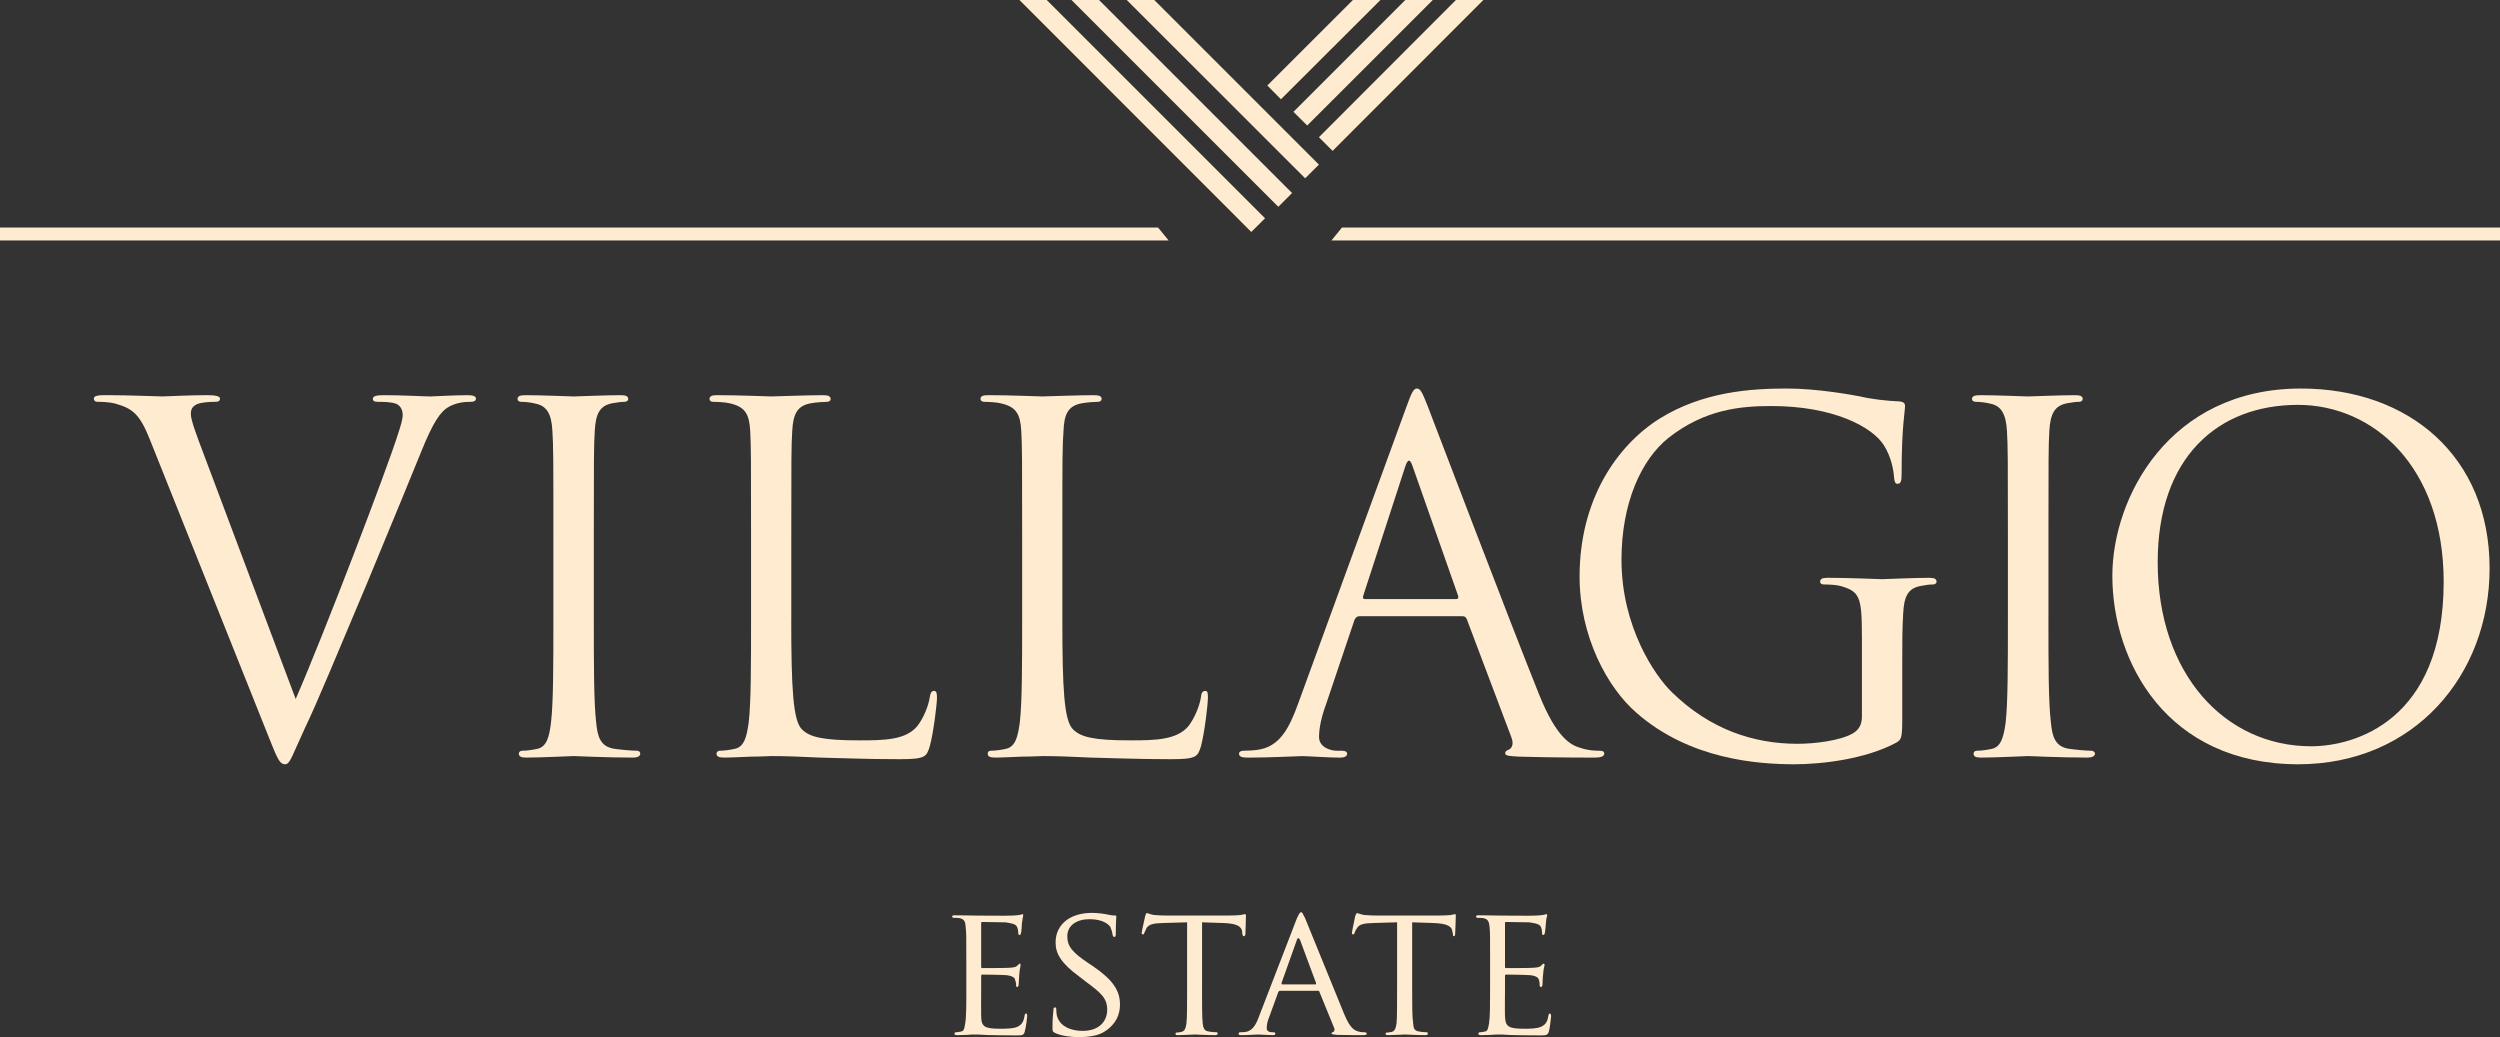
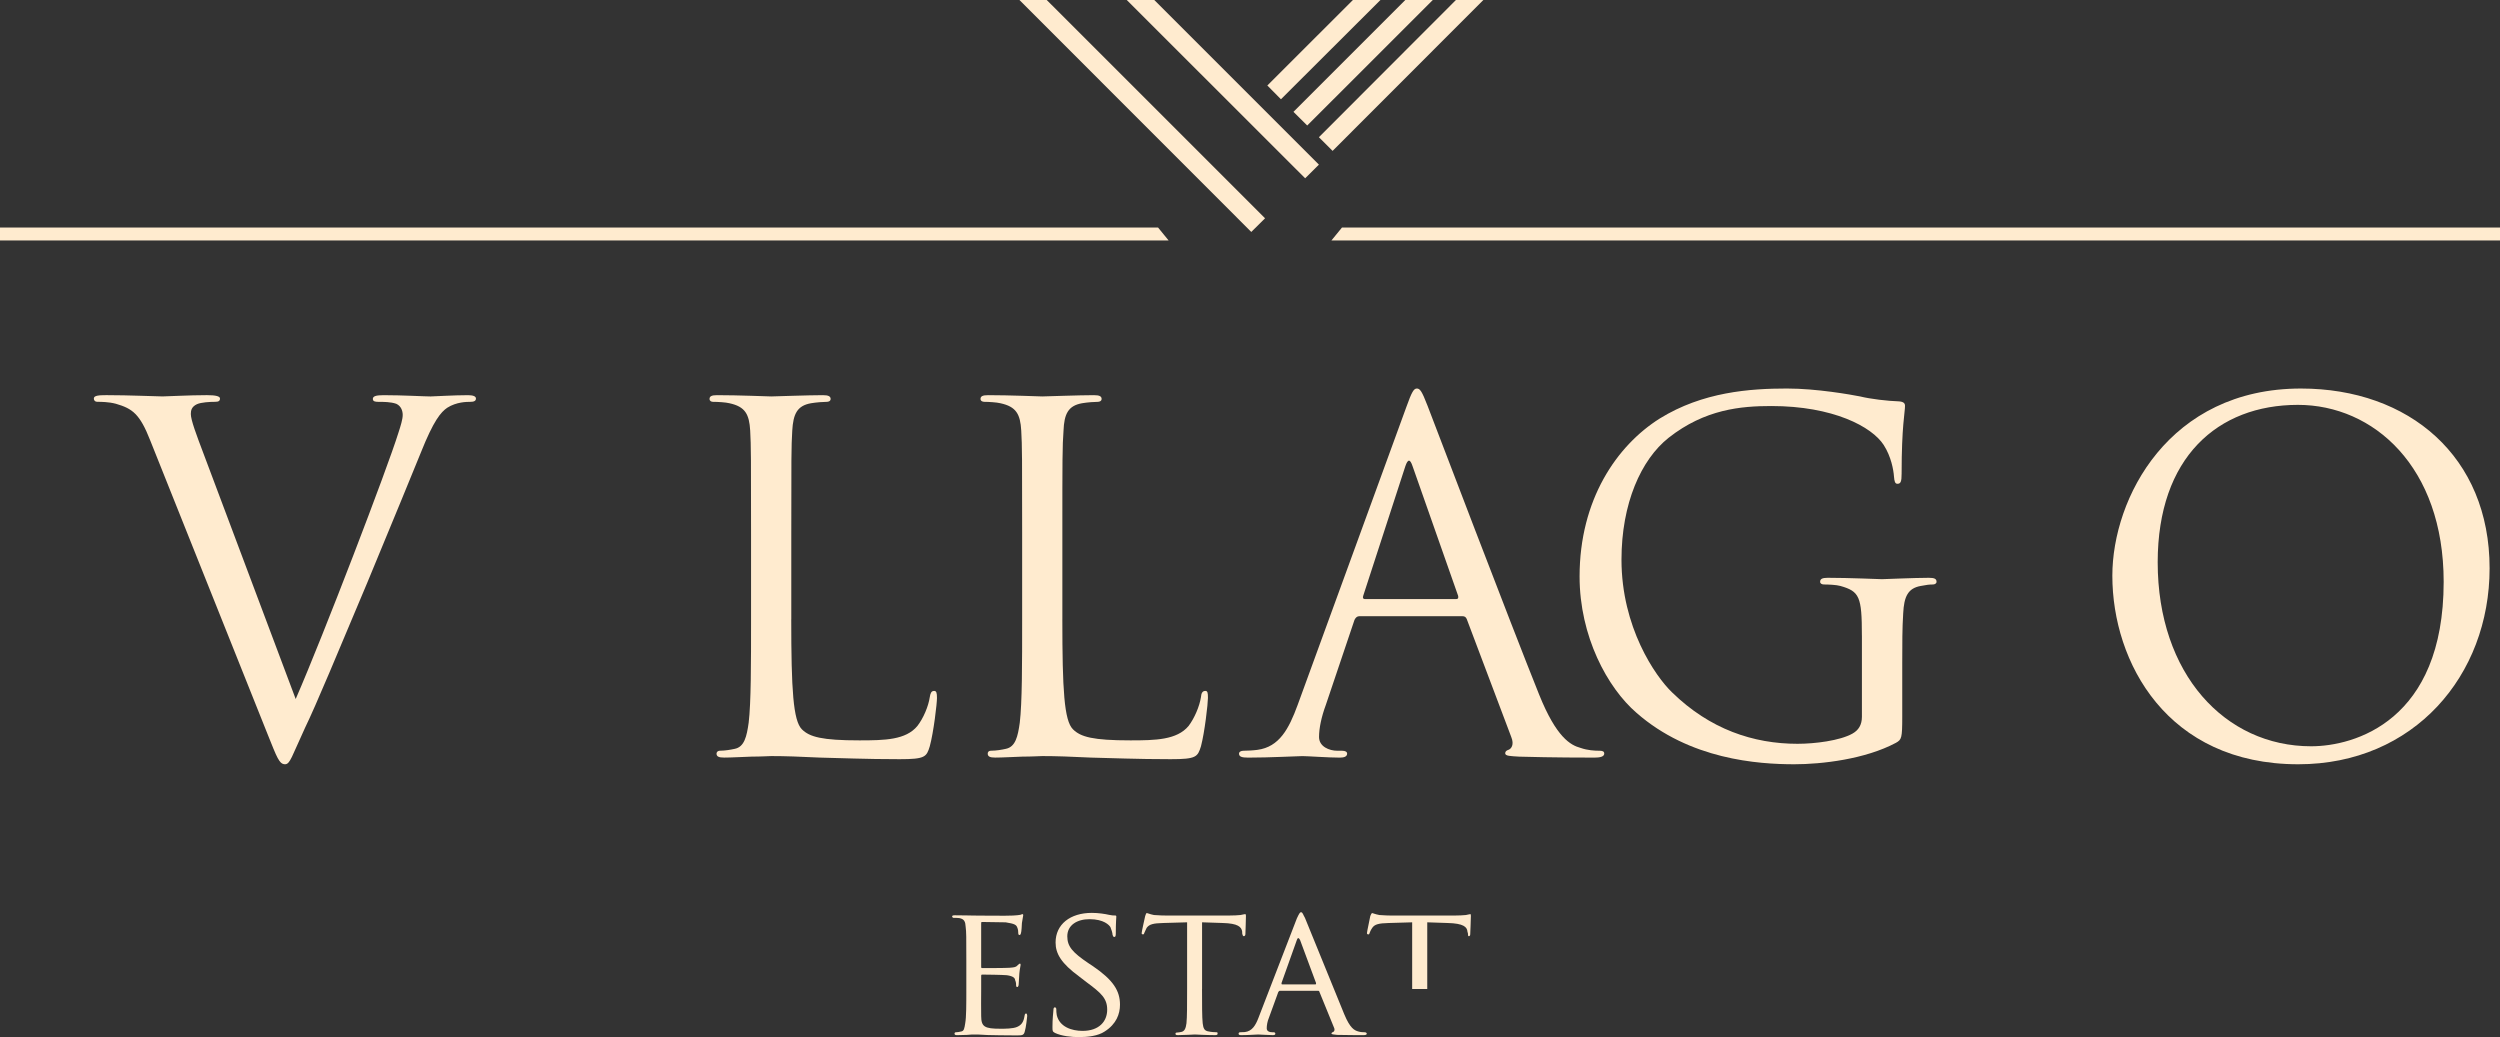
<svg xmlns="http://www.w3.org/2000/svg" xml:space="preserve" width="80.449mm" height="33.373mm" version="1.1" style="shape-rendering:geometricPrecision; text-rendering:geometricPrecision; image-rendering:optimizeQuality; fill-rule:evenodd; clip-rule:evenodd" viewBox="0 0 1975.86 819.65">
  <rect x="0" y="0" width="1975.86" height="819.65" fill="#333333" stroke="none" />
  <defs>
    <style type="text/css"> .fil1 {fill:#FFEBCF} .fil0 {fill:#FFEBCF;fill-rule:nonzero} </style>
  </defs>
  <g id="Слой_x0020_1">
    <g id="_2233927550976">
      <path class="fil0" d="M233.71 552.43c22.03,-50.57 72.69,-182.89 81.1,-210.18 1.85,-5.61 3.47,-10.96 3.47,-14.28 0,-3.15 -1.19,-7.06 -5.1,-8.84 -4.41,-1.54 -10.02,-1.54 -14.29,-1.54 -2.36,0 -4.21,-0.35 -4.21,-2.29 0,-2.12 2.36,-2.98 8.47,-2.98 15.13,0 32.46,1.01 37.14,1.01 2.13,0 18.36,-1.01 29.5,-1.01 4.08,0 6.37,0.86 6.37,2.64 0,1.96 -1.62,2.63 -4.5,2.63 -2.64,0 -10.88,0 -18.2,4.68 -4.92,3.4 -10.61,9.7 -20.92,35.61 -4.17,10.55 -22.95,55.92 -42.24,102.58 -23.28,55.23 -40.26,96.38 -49.2,114.73 -10.54,22.79 -11.83,28.83 -15.81,28.83 -4.59,0 -6.37,-5.28 -13.68,-23.46l-92.81 -232.3c-8.25,-21.07 -14.01,-25.32 -27.21,-29.15 -5.76,-1.54 -12.14,-1.54 -14.42,-1.54 -2.24,0 -3,-1.26 -3,-2.63 0,-2.3 3.83,-2.64 9.85,-2.64 18.19,0 39.87,1.01 44.47,1.01 3.65,0 20.81,-1.01 35.08,-1.01 6.9,0 10.3,0.86 10.3,2.64 0,1.96 -1.12,2.63 -3.91,2.63 -4.01,0 -10.89,0.36 -14.29,1.87 -4.17,1.95 -4.85,4.84 -4.85,7.74 0,4.76 4.42,16.49 10.05,31.36l72.81 193.86z" />
-       <path class="fil0" d="M469.32 488.84c0,36.4 0,66.4 1.88,82.29 1.01,10.97 3.3,19.19 14.67,20.72 5.46,0.76 13.71,1.47 17.11,1.47 2.38,0 3.04,1.26 3.04,2.28 0,1.96 -1.87,3.15 -5.93,3.15 -20.99,0 -44.88,-1.2 -46.66,-1.2 -2.03,0 -25.84,1.2 -37.32,1.2 -4.08,0 -6.04,-0.76 -6.04,-3.15 0,-1.01 0.76,-2.28 3,-2.28 3.45,0 8.07,-0.71 11.52,-1.47 7.56,-1.53 9.54,-9.75 10.89,-20.72 1.88,-15.89 1.88,-45.9 1.88,-82.29l0 -66.61c0,-59.08 0,-69.78 -0.79,-81.85 -0.66,-13.01 -4.42,-19.48 -12.82,-21.25 -4.16,-1.18 -9.09,-1.54 -11.72,-1.54 -1.53,0 -2.97,-0.67 -2.97,-2.29 0,-2.12 1.78,-2.98 6.19,-2.98 12.34,0 36.15,1.01 38.17,1.01 1.78,0 25.67,-1.01 37.06,-1.01 4.17,0 6.02,0.86 6.02,2.98 0,1.62 -1.6,2.29 -2.97,2.29 -2.72,0 -5.03,0.36 -9.6,1.11 -10.12,1.95 -13.09,8.5 -13.85,21.68 -0.76,12.07 -0.76,22.76 -0.76,81.85l0 66.61z" />
      <path class="fil0" d="M625.36 489.56c0,55.74 1.53,79.96 8.4,86.84 6.04,6.04 15.81,8.75 45.49,8.75 20.13,0 36.7,-0.35 45.79,-11.37 4.77,-6.14 8.75,-15.59 9.8,-22.8 0.5,-3.05 1.16,-4.92 3.45,-4.92 1.8,0 2.24,1.52 2.24,5.6 0,4.34 -2.64,27.03 -5.68,38.15 -2.56,8.43 -3.66,10.21 -23.82,10.21 -27.36,0 -46.91,-0.94 -62.89,-1.26 -15.89,-0.76 -27.62,-1.2 -38.58,-1.2 -1.53,0 -7.97,0.43 -15.53,0.43 -7.5,0.25 -15.89,0.76 -21.61,0.76 -4.24,0 -6.12,-0.76 -6.12,-3.15 0,-1.01 0.76,-2.28 2.97,-2.28 3.4,0 8,-0.71 11.4,-1.47 7.63,-1.53 9.51,-9.75 11.04,-20.72 1.88,-15.89 1.88,-45.9 1.88,-82.29l0 -66.61c0,-59.08 0,-69.78 -0.68,-81.85 -0.76,-13.01 -3.91,-18.97 -16.4,-21.68 -2.89,-0.75 -9.44,-1.11 -12.99,-1.11 -1.37,0 -2.74,-0.67 -2.74,-2.29 0,-2.12 1.72,-2.98 5.88,-2.98 17.17,0 40.87,1.01 42.91,1.01 1.78,0 29.49,-1.01 40.82,-1.01 4.16,0 6.09,0.86 6.09,2.98 0,1.62 -1.53,2.29 -2.97,2.29 -2.62,0 -8,0.36 -12.56,1.11 -10.97,1.95 -14.04,8.5 -14.8,21.68 -0.76,12.07 -0.76,22.76 -0.76,81.85l0 67.32z" />
      <path class="fil0" d="M839.62 489.56c0,55.74 1.42,79.96 8.4,86.84 6.04,6.04 15.71,8.75 45.38,8.75 19.88,0 36.74,-0.35 45.97,-11.37 4.67,-6.14 8.68,-15.59 9.8,-22.8 0.25,-3.05 1.09,-4.92 3.48,-4.92 1.78,0 2.04,1.52 2.04,5.6 0,4.34 -2.56,27.03 -5.51,38.15 -2.64,8.43 -3.65,10.21 -23.96,10.21 -27.31,0 -46.94,-0.94 -62.9,-1.26 -15.89,-0.76 -27.47,-1.2 -38.58,-1.2 -1.47,0 -7.99,0.43 -15.63,0.43 -7.5,0.25 -15.82,0.76 -21.53,0.76 -4.06,0 -5.94,-0.76 -5.94,-3.15 0,-1.01 0.5,-2.28 2.9,-2.28 3.55,0 8.07,-0.71 11.37,-1.47 7.67,-1.53 9.55,-9.75 11.07,-20.72 1.87,-15.89 1.87,-45.9 1.87,-82.29l0 -66.61c0,-59.08 0,-69.78 -0.71,-81.85 -0.76,-13.01 -3.91,-18.97 -16.47,-21.68 -2.97,-0.75 -9.52,-1.11 -12.67,-1.11 -1.52,0 -3.05,-0.67 -3.05,-2.29 0,-2.12 1.68,-2.98 6.05,-2.98 16.98,0 40.86,1.01 42.74,1.01 2.04,0 29.57,-1.01 40.77,-1.01 4.37,0 6.14,0.86 6.14,2.98 0,1.62 -1.62,2.29 -2.89,2.29 -2.71,0 -8.17,0.36 -12.59,1.11 -10.96,1.95 -14.11,8.5 -14.62,21.68 -0.92,12.07 -0.92,22.76 -0.92,81.85l0 67.32z" />
      <path class="fil0" d="M1111.43 321.86c4.47,-12.58 6.05,-14.79 8.38,-14.79 2.39,0 3.91,1.85 8.43,13.59 5.53,14.37 65.13,170.93 88.23,228.37 13.61,33.84 24.83,39.94 32.7,42.07 5.63,1.97 11.17,2.24 14.97,2.24 2.39,0 3.76,0.5 3.76,2.28 0,2.39 -3.35,3.15 -7.56,3.15 -5.54,0 -33.36,0 -59.5,-0.76 -6.96,-0.43 -11.22,-0.43 -11.22,-2.64 0,-1.53 1.12,-2.29 2.54,-2.74 2.24,-0.76 4.77,-4.06 2.24,-10.18l-35.19 -93.24c-0.71,-1.45 -1.47,-2.21 -3.5,-2.21l-81.28 0c-1.83,0 -2.94,1.01 -3.91,2.9l-22.69 67.3c-3.46,9.36 -5.34,18.38 -5.34,25.26 0,7.64 8.08,10.89 14.47,10.89l3.66 0c2.69,0 4.06,0.83 4.06,2.28 0,2.39 -2.54,3.15 -5.79,3.15 -9.09,0 -25.33,-1.2 -29.55,-1.2 -4.17,0 -25.11,1.2 -42.85,1.2 -5.12,0 -7.24,-0.76 -7.24,-3.15 0,-1.45 1.6,-2.28 3.48,-2.28 2.54,0 8.07,-0.26 11.06,-0.71 17.31,-2.29 24.88,-16.65 31.78,-35.44l85.85 -235.32zm39.39 151.6c1.88,0 1.88,-1.27 1.58,-2.62l-35.99 -102.41c-1.93,-5.79 -3.71,-5.79 -5.69,0l-33.3 102.41c-0.62,1.6 0,2.62 1.11,2.62l72.29 0z" />
      <path class="fil0" d="M1471.53 502.2c0,-30.66 -1.88,-34.82 -17.01,-39.1 -3.25,-0.91 -9.44,-1.16 -12.89,-1.16 -1.72,0 -3.1,-0.71 -3.1,-2.13 0,-2.31 1.73,-3.15 6.05,-3.15 17.16,0 40.86,1.09 42.84,1.09 1.88,0 25.74,-1.09 37.06,-1.09 4.42,0 6.05,0.84 6.05,3.15 0,1.42 -1.47,2.13 -2.89,2.13 -2.75,0 -4.93,0.25 -9.55,1.16 -10.2,1.79 -13.25,8.43 -13.91,21.58 -0.75,12.08 -0.75,23.55 -0.75,39.35l0 42.51c0,16.98 -0.51,18 -5.03,20.56 -24.22,12.92 -58.49,16.93 -80.27,16.93 -28.89,0 -82.6,-3.76 -124.64,-40.57 -23.15,-19.95 -45.08,-60.59 -45.08,-107.83 0,-60.69 29.35,-103.45 63.35,-124.86 34.07,-21.09 71.39,-23.71 100.53,-23.71 23.81,0 50.97,4.92 57.88,6.27 7.97,1.97 21.32,3.59 31.02,3.91 3.65,0.35 4.42,1.88 4.42,3.41 0,5.36 -2.69,15.98 -2.69,53.8 0,6.2 -0.71,7.91 -3.35,7.91 -1.92,0 -2.38,-2.13 -2.68,-5.7 -0.36,-5.27 -2.24,-15.8 -8.08,-24.9 -9.29,-14.53 -40.06,-30.86 -88.84,-30.86 -23.96,0 -52.45,2.47 -81.18,25.08 -21.88,17.34 -37.27,52.02 -37.27,96.37 0,53.28 26.61,92.04 40,104.88 29.86,29.15 64.27,40.62 99.1,40.62 13.76,0 33.4,-2.46 43.36,-8 4.83,-2.69 7.56,-6.85 7.56,-13.33l0 -64.35z" />
-       <path class="fil0" d="M1618.97 488.84c0,36.4 0,66.4 1.97,82.29 1.01,10.97 3.3,19.19 14.63,20.72 5.17,0.76 13.66,1.47 16.9,1.47 2.28,0 3.3,1.26 3.3,2.28 0,1.96 -2.14,3.15 -6.1,3.15 -21.01,0 -44.82,-1.2 -46.75,-1.2 -1.88,0 -25.44,1.2 -37.06,1.2 -4.27,0 -6.05,-0.76 -6.05,-3.15 0,-1.01 0.71,-2.28 3,-2.28 3.2,0 8.13,-0.71 11.38,-1.47 7.46,-1.53 9.43,-9.75 10.96,-20.72 1.78,-15.89 1.78,-45.9 1.78,-82.29l0 -66.61c0,-59.08 0,-69.78 -0.76,-81.85 -0.76,-13.01 -4.51,-19.48 -12.64,-21.25 -4.41,-1.18 -9.08,-1.54 -11.93,-1.54 -1.42,0 -3.04,-0.67 -3.04,-2.29 0,-2.12 1.97,-2.98 6.19,-2.98 12.74,0 36.3,1.01 38.18,1.01 1.93,0 25.74,-1.01 36.96,-1.01 4.37,0 6.14,0.86 6.14,2.98 0,1.62 -1.52,2.29 -2.89,2.29 -2.8,0 -4.88,0.36 -9.44,1.11 -10.05,1.95 -13.2,8.5 -14.01,21.68 -0.71,12.07 -0.71,22.76 -0.71,81.85l0 66.61z" />
      <path class="fil0" d="M1818.53 307.07c85.49,0 149.11,53.8 149.11,142.02 0,84.81 -59.85,154.94 -151.24,154.94 -103.67,0 -146.92,-80.67 -146.92,-149 0,-61.37 44.67,-147.96 149.05,-147.96zm8.07 282.74c34.17,0 104.74,-19.89 104.74,-130.01 0,-90.95 -55.49,-139.82 -115.19,-139.82 -63.41,0 -110.83,41.55 -110.83,124.42 0,88.3 53.21,145.41 121.28,145.41z" />
      <polygon class="fil0" points="805.71,0 988.94,183.32 999.83,172.52 827.28,0 " />
      <polygon class="fil0" points="1091.03,0 1069.25,0 1001.63,67.57 1012.39,78.45 " />
      <polygon class="fil0" points="1033.15,99.19 1132.4,0 1110.67,0 1022.28,88.39 " />
-       <polygon class="fil0" points="846.83,0 1010.3,163.43 1021.17,152.56 868.61,0 " />
      <polygon class="fil0" points="1150.68,0 1042.39,108.45 1053.21,119.25 1172.36,0 " />
      <polygon class="fil0" points="890.52,0 1031.53,140.91 1042.39,130.12 912.27,0 " />
      <path class="fil0" d="M763.73 759.64c0,-19.29 0,-23.07 -0.51,-26.96 -0.25,-4.24 -1.01,-6.32 -5.1,-7.09 -1.2,-0.17 -3.48,-0.17 -4.5,-0.17 -0.45,0 -1.11,-0.59 -1.11,-1.01 0,-0.81 0.66,-1.02 2.03,-1.02 5.87,0 14.22,0.21 15.13,0.21 0.94,0 27.98,0.3 30.87,0 2.54,-0.08 4.92,-0.41 5.93,-0.58 0.41,-0.13 1.12,-0.54 1.78,-0.54 0.43,0 0.43,0.54 0.43,1.04 0,0.89 -0.51,2.08 -1.01,5.97 -0.08,1.16 -0.26,6.75 -0.79,8.17 -0.25,0.66 -0.41,1.32 -1.09,1.32 -0.69,0 -1.01,-0.5 -1.01,-1.47 0,-1.01 -0.08,-2.99 -0.84,-4.59 -0.76,-2 -2.13,-2.87 -9.12,-3.96 -2.1,-0.08 -17.34,-0.28 -18.6,-0.28 -0.76,0 -0.76,0.28 -0.76,1.37l0 33.89c0,0.76 0,1.19 0.76,1.19 1.37,0 18.6,0 21.5,-0.25 3.22,-0.26 5.01,-0.35 6.22,-1.68 1.01,-0.82 1.6,-1.59 2.04,-1.59 0.5,0 0.66,0.17 0.66,1.01 0,0.82 -0.66,2.77 -1.02,6.88 -0.15,2.54 -0.5,7.18 -0.5,8.22 0,1.01 -0.33,2.38 -1.17,2.38 -0.61,0 -0.86,-0.55 -0.86,-1.16 0,-1.22 0,-2.44 -0.76,-4.22 -0.18,-1.7 -1.38,-3.2 -6.55,-3.96 -3.55,-0.33 -17.34,-0.5 -19.44,-0.5 -0.87,0 -0.87,0.5 -0.87,0.94l0 10.46c0,4.24 -0.17,18.97 0,21.45 0.08,8.42 2.64,9.95 15.28,9.95 3.58,0 9.69,0 13.02,-1.4 3.37,-1.45 5.17,-3.66 5.94,-8.55 0.25,-1.47 0.43,-2.09 1.3,-2.09 0.58,0 0.83,0.99 0.83,2.09 0,0.86 -1.04,9.44 -1.88,11.97 -0.75,3.25 -2.03,3.25 -6.87,3.25 -9.85,0 -17.52,-0.2 -22.6,-0.3 -5.38,-0.41 -8.85,-0.41 -10.81,-0.41 -0.25,0 -3.05,0 -5.54,0.31 -2.61,0.1 -5.5,0.2 -7.71,0.2 -1.19,0 -2.04,-0.2 -2.04,-1.22 0,-0.4 0.26,-1.06 1.02,-1.06 1.16,0 2.96,-0.25 4.05,-0.58 2.56,-0.25 2.75,-2.71 3.4,-6.57 0.87,-4.84 0.87,-14.88 0.87,-27.03l0 -22.01z" />
      <path class="fil0" d="M833.69 816.3c-1.8,-1.04 -1.88,-1.29 -1.88,-4.64 0,-6.33 0.58,-11.14 0.76,-13.3 0,-1.4 0.33,-2.21 1.12,-2.21 0.58,0 1.16,0.51 1.16,1.53 0,0.96 0,2.94 0.36,4.62 2.13,9.24 11.8,12.46 20.38,12.46 12.92,0 19.47,-7.38 19.47,-16.77 0,-9.01 -4.84,-13.22 -16.32,-21.73l-5.86 -4.51c-14.02,-10.31 -18.61,-17.93 -18.61,-26.83 0,-14.39 11.55,-23.43 28.64,-23.43 5.2,0 10.46,0.82 13.6,1.55 2.37,0.5 3.41,0.5 4.42,0.5 1.01,0 1.34,0.08 1.34,0.89 0,0.61 -0.41,4.54 -0.41,13.25 0,1.93 -0.25,2.84 -1.12,2.84 -0.91,0 -1.01,-0.58 -1.42,-1.6 0,-1.4 -1.04,-4.74 -1.72,-6.21 -1.01,-1.6 -5.18,-6.25 -16.55,-6.25 -9.7,0 -17.52,4.64 -17.52,13.55 0,8 4.06,12.7 16.76,21.28l3.66 2.43c15.89,10.87 21.22,19.34 21.22,30.31 0,7.26 -2.79,15.26 -12.05,21.17 -5.36,3.61 -13.43,4.47 -20.64,4.47 -5.89,0 -13.61,-0.87 -18.78,-3.35z" />
      <path class="fil0" d="M950.02 781.65c0,12.15 0,22.19 0.51,27.03 0.51,3.86 1.09,6.14 5,6.57 1.72,0.43 4.77,0.58 6.14,0.58 0.66,0 0.66,0.67 0.66,1.06 0,0.71 -0.33,1.22 -1.92,1.22 -7.06,0 -15.39,-0.51 -15.99,-0.51 -0.51,0 -9.59,0.51 -13.35,0.51 -1.62,0 -2.03,-0.2 -2.03,-1.22 0,-0.4 0.25,-0.81 1.01,-0.81 1.2,0 2.46,-0.3 3.66,-0.51 2.64,-0.58 3.5,-3.04 4.01,-6.9 0.5,-4.84 0.5,-14.88 0.5,-27.03l0 -52.7 -18.78 0.54c-8.07,0.2 -11.14,1.01 -13.2,3.86 -1.17,2.29 -1.35,3.14 -1.93,4.16 -0.17,0.97 -0.5,0.97 -1.19,0.97 -0.25,0 -0.83,-0.15 -0.83,-0.97 0,-1.26 2.61,-12.49 2.79,-13.5 0.25,-0.82 0.87,-2.37 1.12,-2.37 0.91,0 2.18,0.84 5.84,1.55 3.65,0.33 8.5,0.41 10.13,0.41l48.76 0c4.51,0 7.3,-0.21 9.44,-0.41 1.88,-0.3 3.07,-0.71 3.65,-0.71 0.69,0 0.69,0.71 0.69,1.53 0,3.75 -0.42,12.99 -0.42,14.31 0,1.09 -0.76,1.6 -1.17,1.6 -0.76,0 -0.96,-0.51 -1.37,-2.26l0 -1.27c-0.51,-3.78 -3.25,-6.59 -15.48,-6.9l-16.23 -0.54 0 52.7z" />
      <path class="fil0" d="M1025.08 725.6c1.78,-3.83 2.43,-4.64 3.14,-4.64 1.37,0 1.62,1.93 3.15,4.47 2.29,5.48 23.25,57.04 31.07,76.2 4.62,11.12 8.02,12.69 10.97,13.55 2.08,0.62 4.01,0.66 5.38,0.66 0.5,0 1.42,0.46 1.42,1.06 0,1.02 -1.17,1.22 -2.79,1.22 -1.93,0 -11.48,0 -20.56,-0.2 -2.29,-0.31 -4.52,-0.31 -4.52,-1.02 0,-0.6 0.2,-0.6 0.76,-1.06 0.86,-0.15 2.03,-1.09 1.47,-3.09l-11.83 -28.99c-0.26,-0.71 -0.36,-0.71 -1.38,-0.71l-29.75 0c-0.56,0 -0.92,0.36 -1.33,1.01l-7.33 20.16c-1.3,3.04 -1.8,6.19 -1.8,8.52 0,2.33 2.24,3.09 4.37,3.09l1.12 0c0.81,0 1.32,0.46 1.32,1.06 0,1.02 -0.81,1.22 -2.03,1.22 -2.97,0 -10.1,-0.51 -11.58,-0.51 -1.42,0 -7.88,0.51 -13.15,0.51 -1.7,0 -2.29,-0.2 -2.29,-1.22 0,-0.6 0.51,-1.06 1.17,-1.06 0.76,0 2.64,-0.04 3.76,-0.15 5.69,-0.69 8.48,-5.13 10.87,-11.47l30.36 -78.62zm14.42 52.39c0.71,0 0.71,-0.28 0.61,-1.09l-12.64 -34.06c-1.01,-1.88 -1.88,-1.88 -2.49,0l-12.14 34.06c-0.1,0.81 0,1.09 0.56,1.09l26.1 0z" />
-       <path class="fil0" d="M1116.1 781.65c0,12.15 0,22.19 0.76,27.03 0.26,3.86 0.87,6.14 4.83,6.57 1.78,0.43 4.67,0.58 5.94,0.58 0.86,0 0.86,0.67 0.86,1.06 0,0.71 -0.36,1.22 -2.13,1.22 -6.85,0 -15.28,-0.51 -15.94,-0.51 -0.61,0 -9.64,0.51 -13.2,0.51 -1.68,0 -2.13,-0.2 -2.13,-1.22 0,-0.4 0.2,-0.81 1.12,-0.81 1.01,0 2.49,-0.3 3.65,-0.51 2.64,-0.58 3.3,-3.04 3.92,-6.9 0.4,-4.84 0.4,-14.88 0.4,-27.03l0 -52.7 -18.52 0.54c-7.97,0.2 -11.12,1.01 -13.05,3.86 -1.53,2.29 -1.63,3.14 -2.13,4.16 -0.21,0.97 -0.51,0.97 -1.12,0.97 -0.25,0 -0.92,-0.15 -0.92,-0.97 0,-1.26 2.54,-12.49 2.64,-13.5 0.25,-0.82 1.07,-2.37 1.42,-2.37 0.61,0 2.04,0.84 5.79,1.55 3.66,0.33 8.68,0.41 10,0.41l49 0c3.96,0 7.11,-0.21 9.34,-0.41 1.78,-0.3 2.89,-0.71 3.45,-0.71 0.51,0 0.51,0.71 0.51,1.53 0,3.75 -0.51,12.99 -0.51,14.31 0,1.09 -0.5,1.6 -1.16,1.6 -0.51,0 -0.67,-0.51 -0.67,-2.26l-0.36 -1.27c-0.25,-3.78 -3.15,-6.59 -15.63,-6.9l-16.15 -0.54 0 52.7z" />
-       <path class="fil0" d="M1177.69 759.64c0,-19.29 0,-23.07 -0.41,-26.96 -0.41,-4.24 -1.12,-6.32 -5.18,-7.09 -1.26,-0.17 -3.3,-0.17 -4.67,-0.17 -0.15,0 -0.86,-0.59 -0.86,-1.01 0,-0.81 0.71,-1.02 1.98,-1.02 6.09,0 14.37,0.21 15.13,0.21 0.76,0 27.93,0.3 30.77,0 2.44,-0.08 4.83,-0.41 5.84,-0.58 0.61,-0.13 1.47,-0.54 1.97,-0.54 0.51,0 0.51,0.54 0.51,1.04 0,0.89 -0.76,2.08 -0.96,5.97 -0.05,1.16 -0.56,6.75 -0.92,8.17 -0.15,0.66 -0.61,1.32 -1.12,1.32 -0.66,0 -1.01,-0.5 -1.01,-1.47 0,-1.01 -0.15,-2.99 -0.76,-4.59 -0.91,-2 -2.13,-2.87 -9.19,-3.96 -2.13,-0.08 -17.16,-0.28 -18.53,-0.28 -0.76,0 -0.81,0.28 -0.81,1.37l0 33.89c0,0.76 0,1.19 0.81,1.19 1.37,0 18.53,0 21.52,-0.25 3.05,-0.26 4.93,-0.35 6.2,-1.68 0.76,-0.82 1.63,-1.59 1.88,-1.59 0.41,0 0.87,0.17 0.87,1.01 0,0.82 -0.87,2.77 -1.07,6.88 -0.41,2.54 -0.56,7.18 -0.56,8.22 0,1.01 -0.36,2.38 -1.12,2.38 -0.61,0 -1.12,-0.55 -1.12,-1.16 0,-1.22 0,-2.44 -0.5,-4.22 -0.41,-1.7 -1.53,-3.2 -6.55,-3.96 -3.46,-0.33 -17.42,-0.5 -19.29,-0.5 -1.01,0 -1.07,0.5 -1.07,0.94l0 10.46c0,4.24 -0.2,18.97 0,21.45 0.3,8.42 2.69,9.95 15.53,9.95 3.2,0 9.24,0 12.59,-1.4 3.4,-1.45 5.43,-3.66 6.09,-8.55 0.21,-1.47 0.61,-2.09 1.27,-2.09 0.61,0 0.96,0.99 0.96,2.09 0,0.86 -0.96,9.44 -1.72,11.97 -0.87,3.25 -2.29,3.25 -7.46,3.25 -9.45,0 -17.01,-0.2 -22.44,-0.3 -5.13,-0.41 -8.84,-0.41 -10.62,-0.41 -0.25,0 -2.84,0 -5.68,0.31 -2.38,0.1 -5.54,0.2 -7.41,0.2 -1.53,0 -2.14,-0.2 -2.14,-1.22 0,-0.4 0.36,-1.06 1.12,-1.06 1.12,0 2.8,-0.25 3.96,-0.58 2.39,-0.25 2.64,-2.71 3.35,-6.57 0.81,-4.84 0.81,-14.88 0.81,-27.03l0 -22.01z" />
+       <path class="fil0" d="M1116.1 781.65l0 -52.7 -18.52 0.54c-7.97,0.2 -11.12,1.01 -13.05,3.86 -1.53,2.29 -1.63,3.14 -2.13,4.16 -0.21,0.97 -0.51,0.97 -1.12,0.97 -0.25,0 -0.92,-0.15 -0.92,-0.97 0,-1.26 2.54,-12.49 2.64,-13.5 0.25,-0.82 1.07,-2.37 1.42,-2.37 0.61,0 2.04,0.84 5.79,1.55 3.66,0.33 8.68,0.41 10,0.41l49 0c3.96,0 7.11,-0.21 9.34,-0.41 1.78,-0.3 2.89,-0.71 3.45,-0.71 0.51,0 0.51,0.71 0.51,1.53 0,3.75 -0.51,12.99 -0.51,14.31 0,1.09 -0.5,1.6 -1.16,1.6 -0.51,0 -0.67,-0.51 -0.67,-2.26l-0.36 -1.27c-0.25,-3.78 -3.15,-6.59 -15.63,-6.9l-16.15 -0.54 0 52.7z" />
      <polygon class="fil1" points="915.27,179.83 -0,179.83 -0,190.04 923.6,190.04 " />
      <polygon class="fil1" points="1975.86,179.83 1060.62,179.83 1052.29,190.04 1975.86,190.04 " />
    </g>
  </g>
</svg>